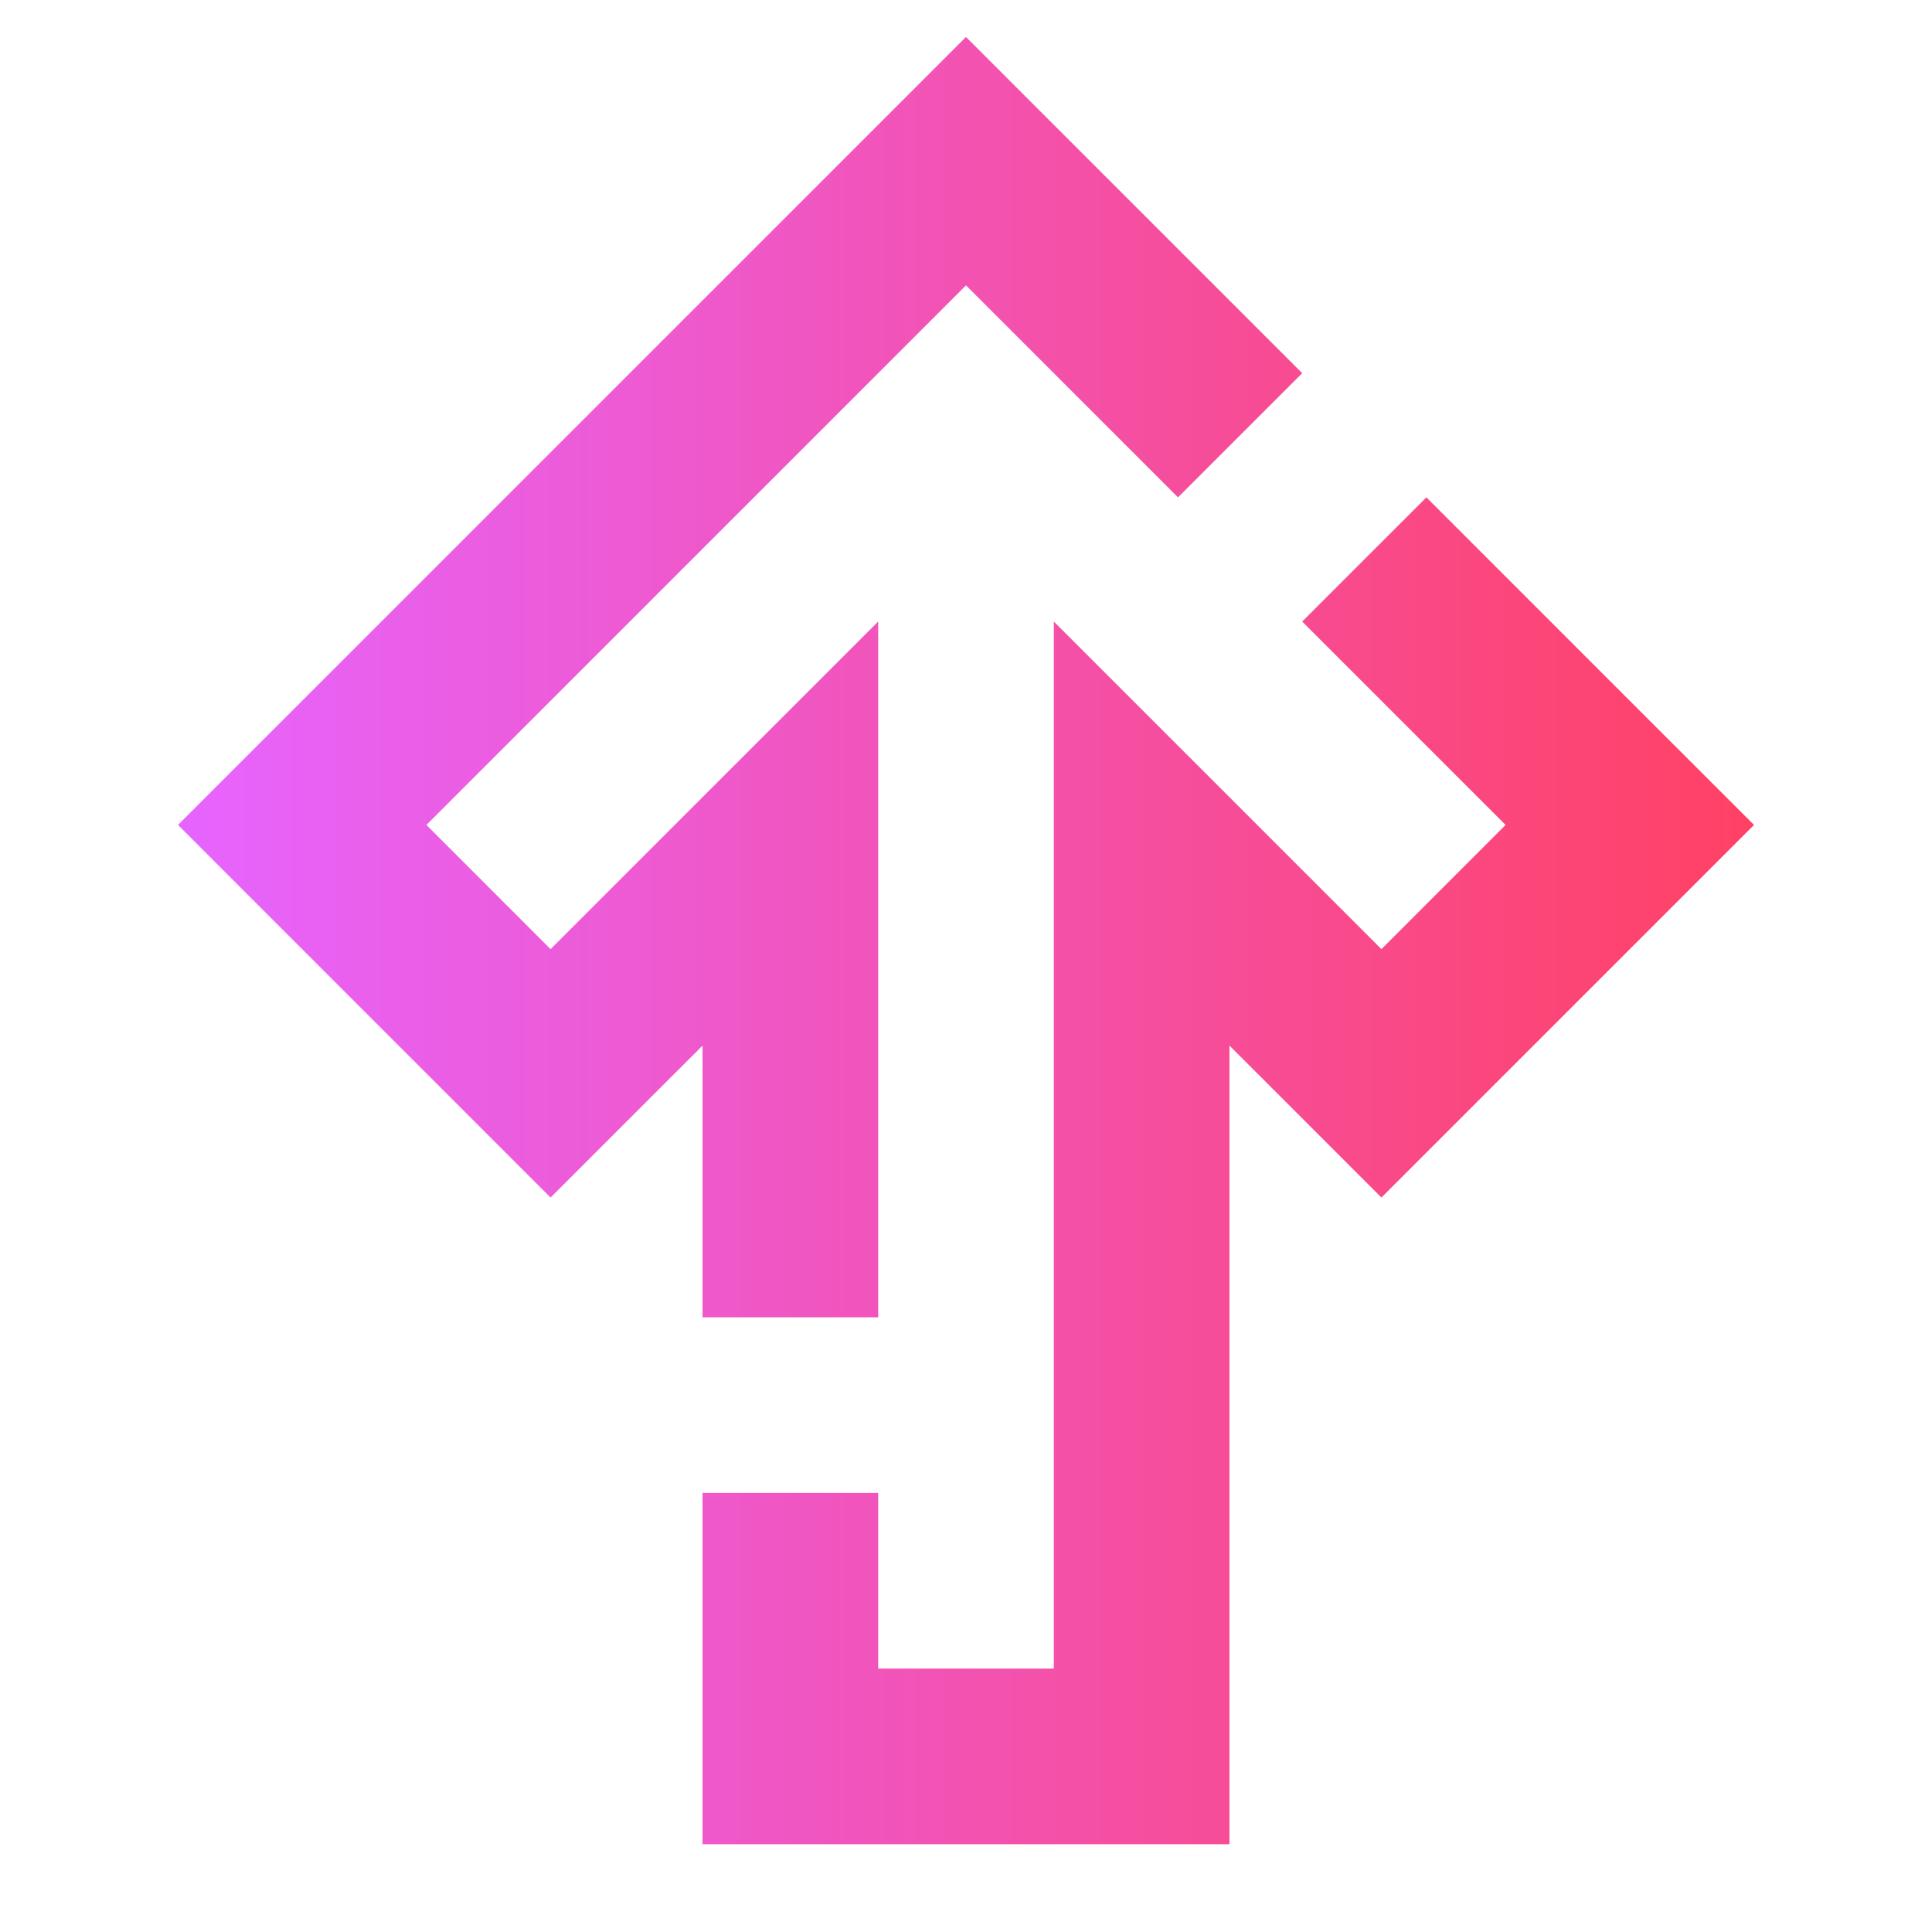
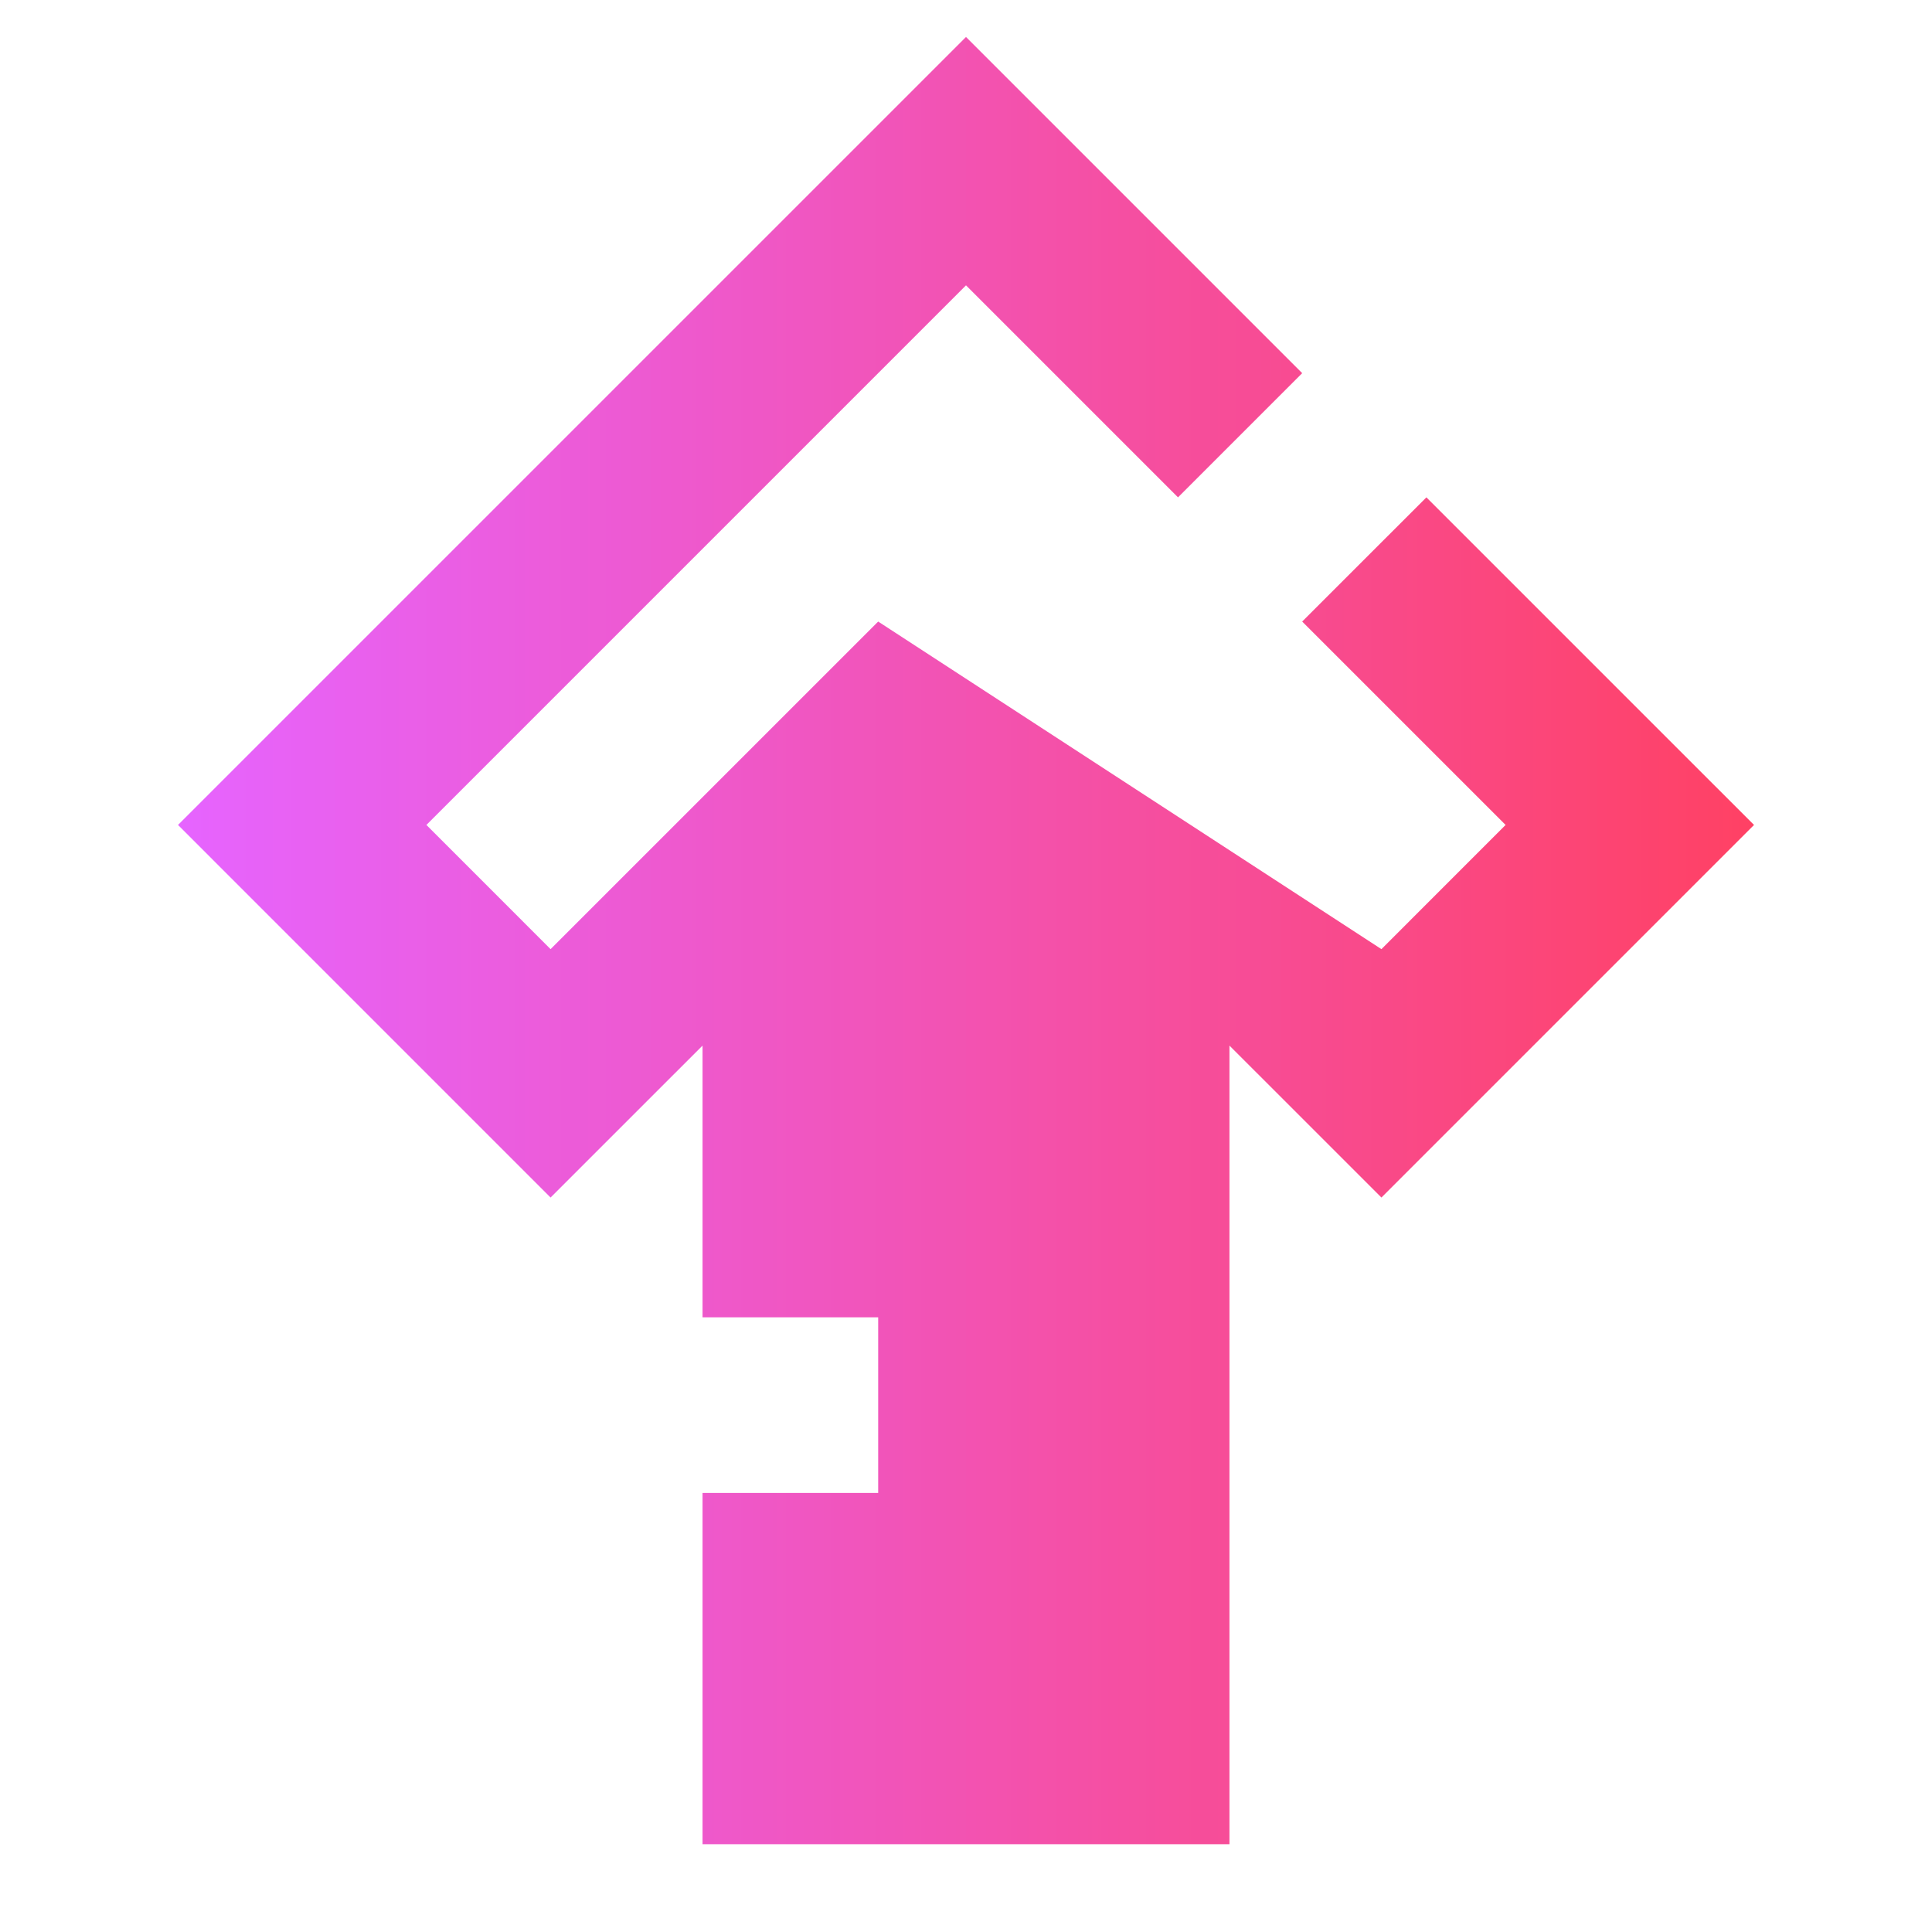
<svg xmlns="http://www.w3.org/2000/svg" width="88" height="88" viewBox="0 0 88 88" fill="none">
-   <path d="M74.235 31.919L79.893 37.575L62.922 54.546L56 47.625V84.001H32V68.001H40V76.001H48V28.311L62.922 43.232L68.578 37.575L59.313 28.311L64.971 22.654L74.235 31.919ZM59.313 16.997L53.657 22.654L44 12.997L19.422 37.575L25.078 43.232L40 28.311V60.001H32V47.625L25.078 54.546L8.108 37.575L44 1.684L59.313 16.997Z" fill="url(#paint0_linear_7601_79943)" />
+   <path d="M74.235 31.919L79.893 37.575L62.922 54.546L56 47.625V84.001H32V68.001H40V76.001V28.311L62.922 43.232L68.578 37.575L59.313 28.311L64.971 22.654L74.235 31.919ZM59.313 16.997L53.657 22.654L44 12.997L19.422 37.575L25.078 43.232L40 28.311V60.001H32V47.625L25.078 54.546L8.108 37.575L44 1.684L59.313 16.997Z" fill="url(#paint0_linear_7601_79943)" />
  <defs>
    <linearGradient id="paint0_linear_7601_79943" x1="8.107" y1="42.842" x2="79.893" y2="42.842" gradientUnits="userSpaceOnUse">
      <stop stop-color="#E664FF" />
      <stop offset="1" stop-color="#FF4164" />
    </linearGradient>
  </defs>
</svg>